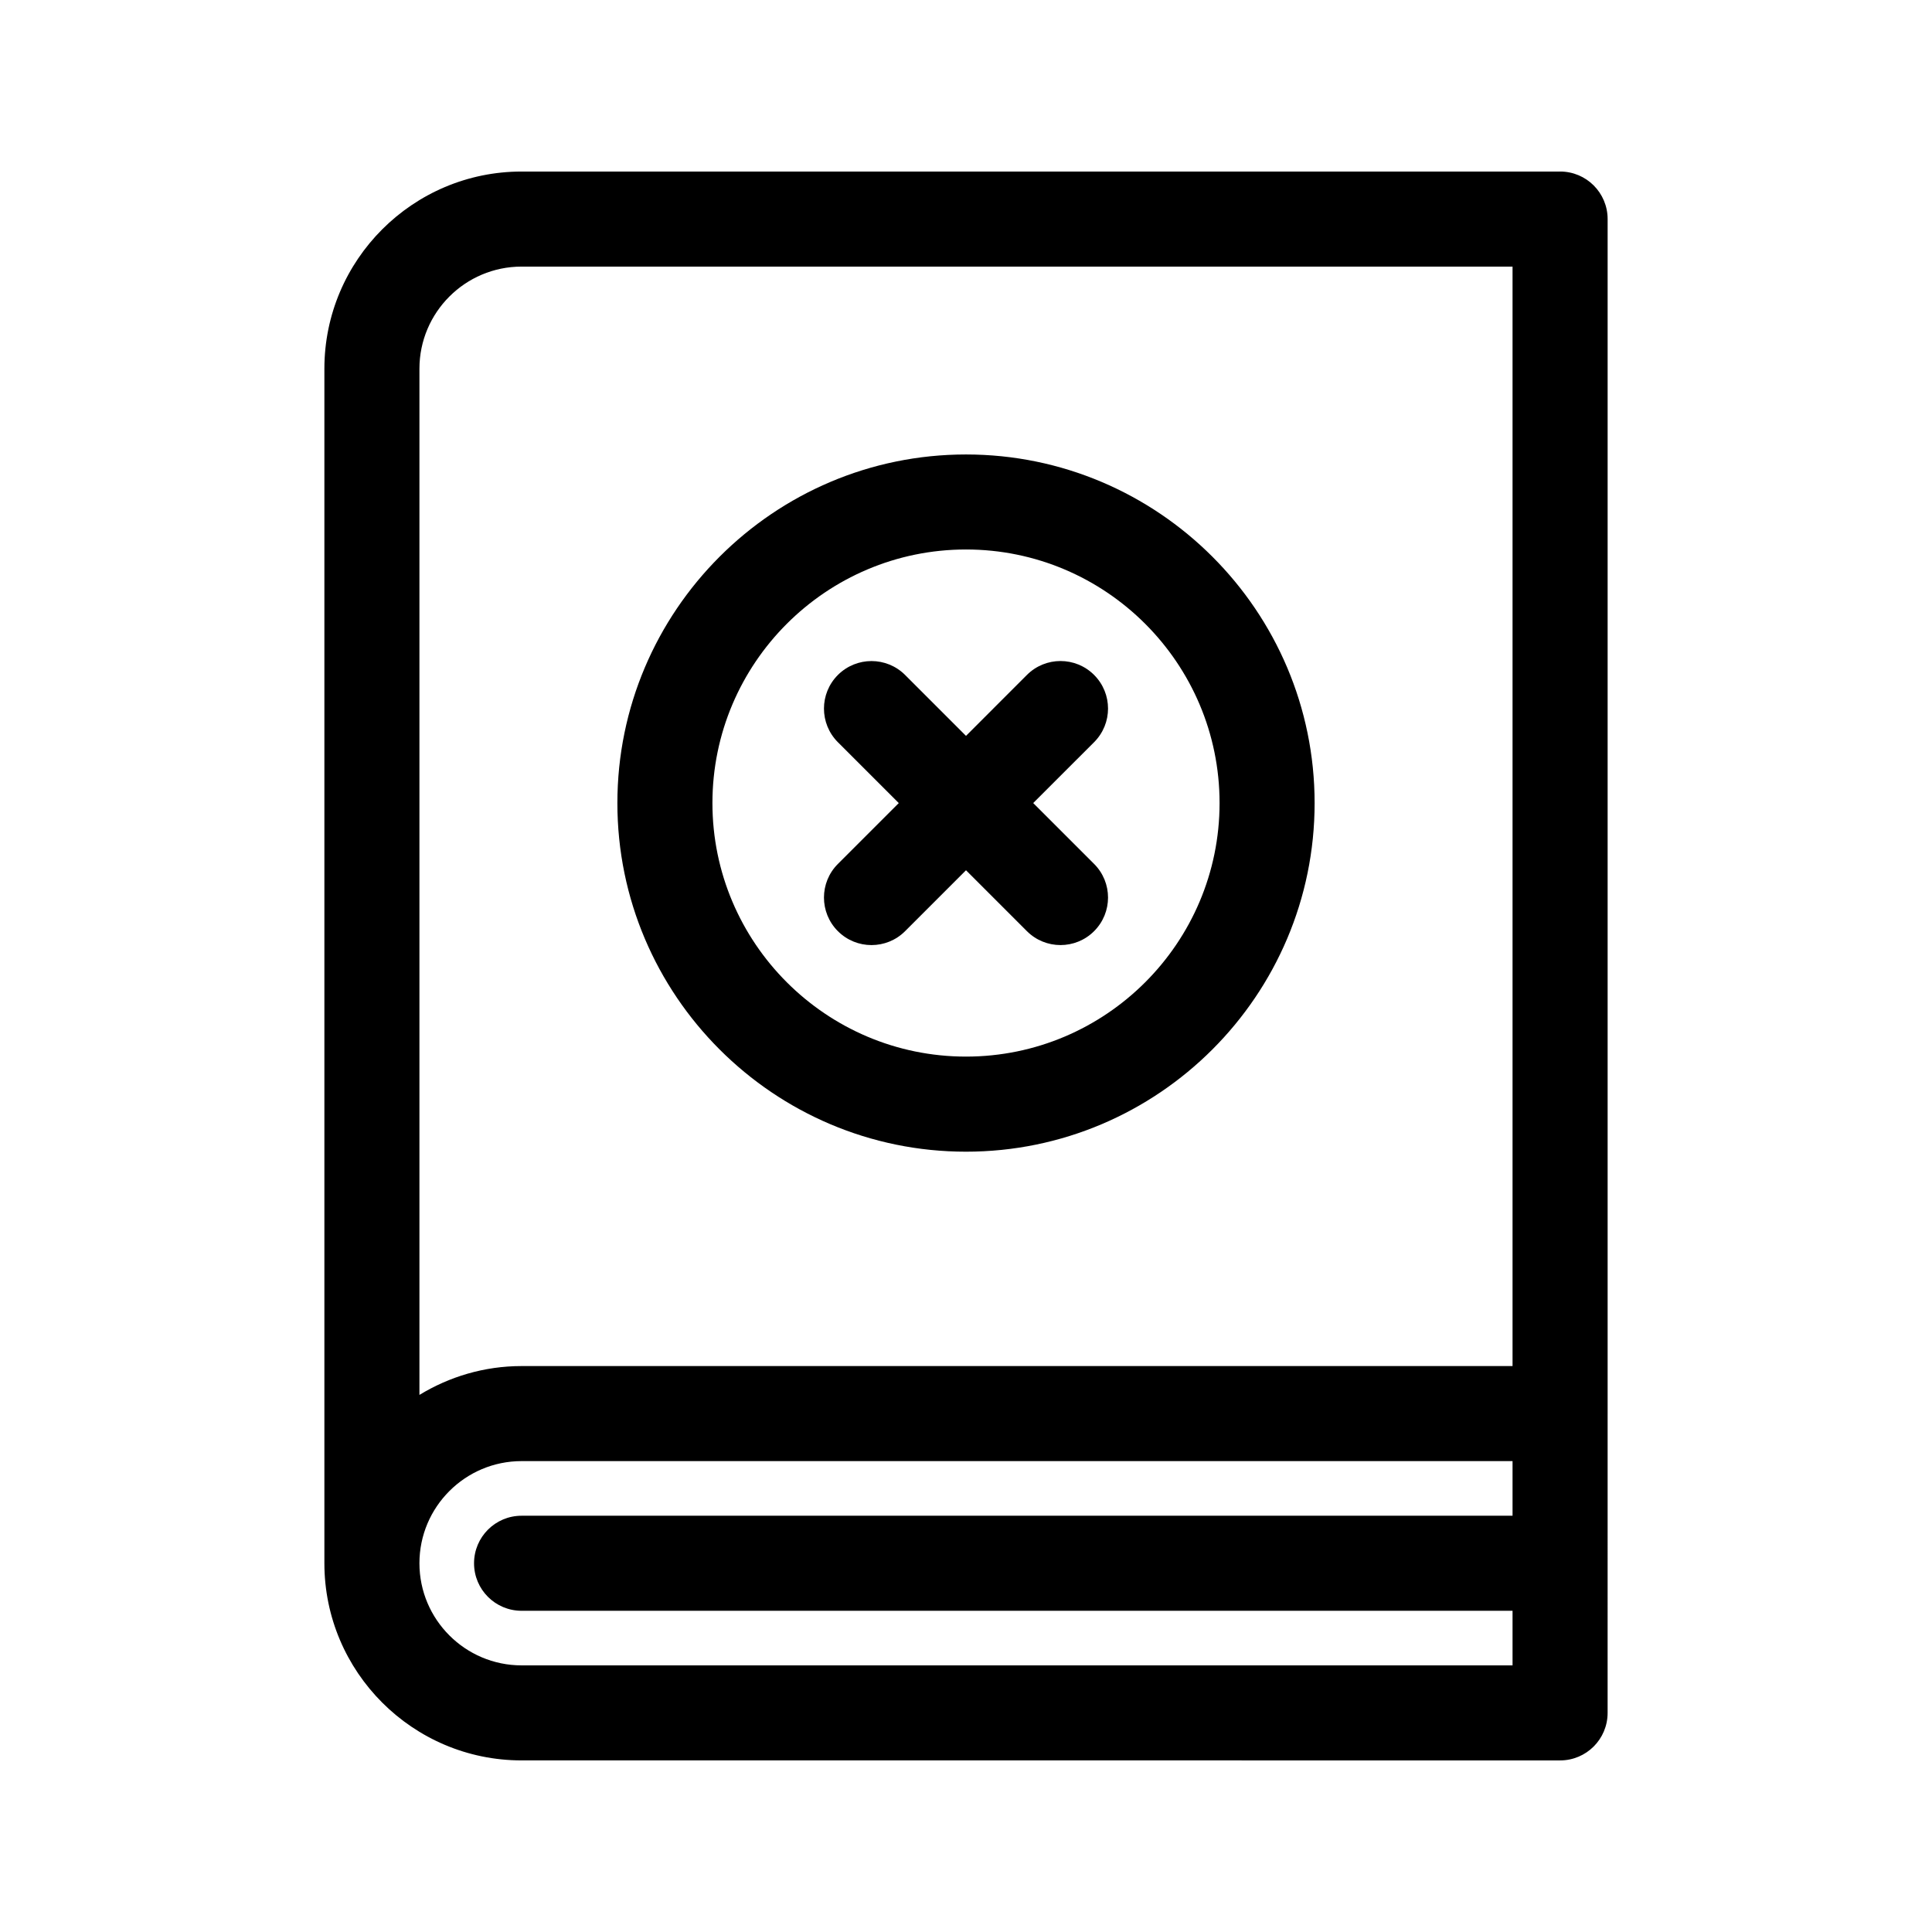
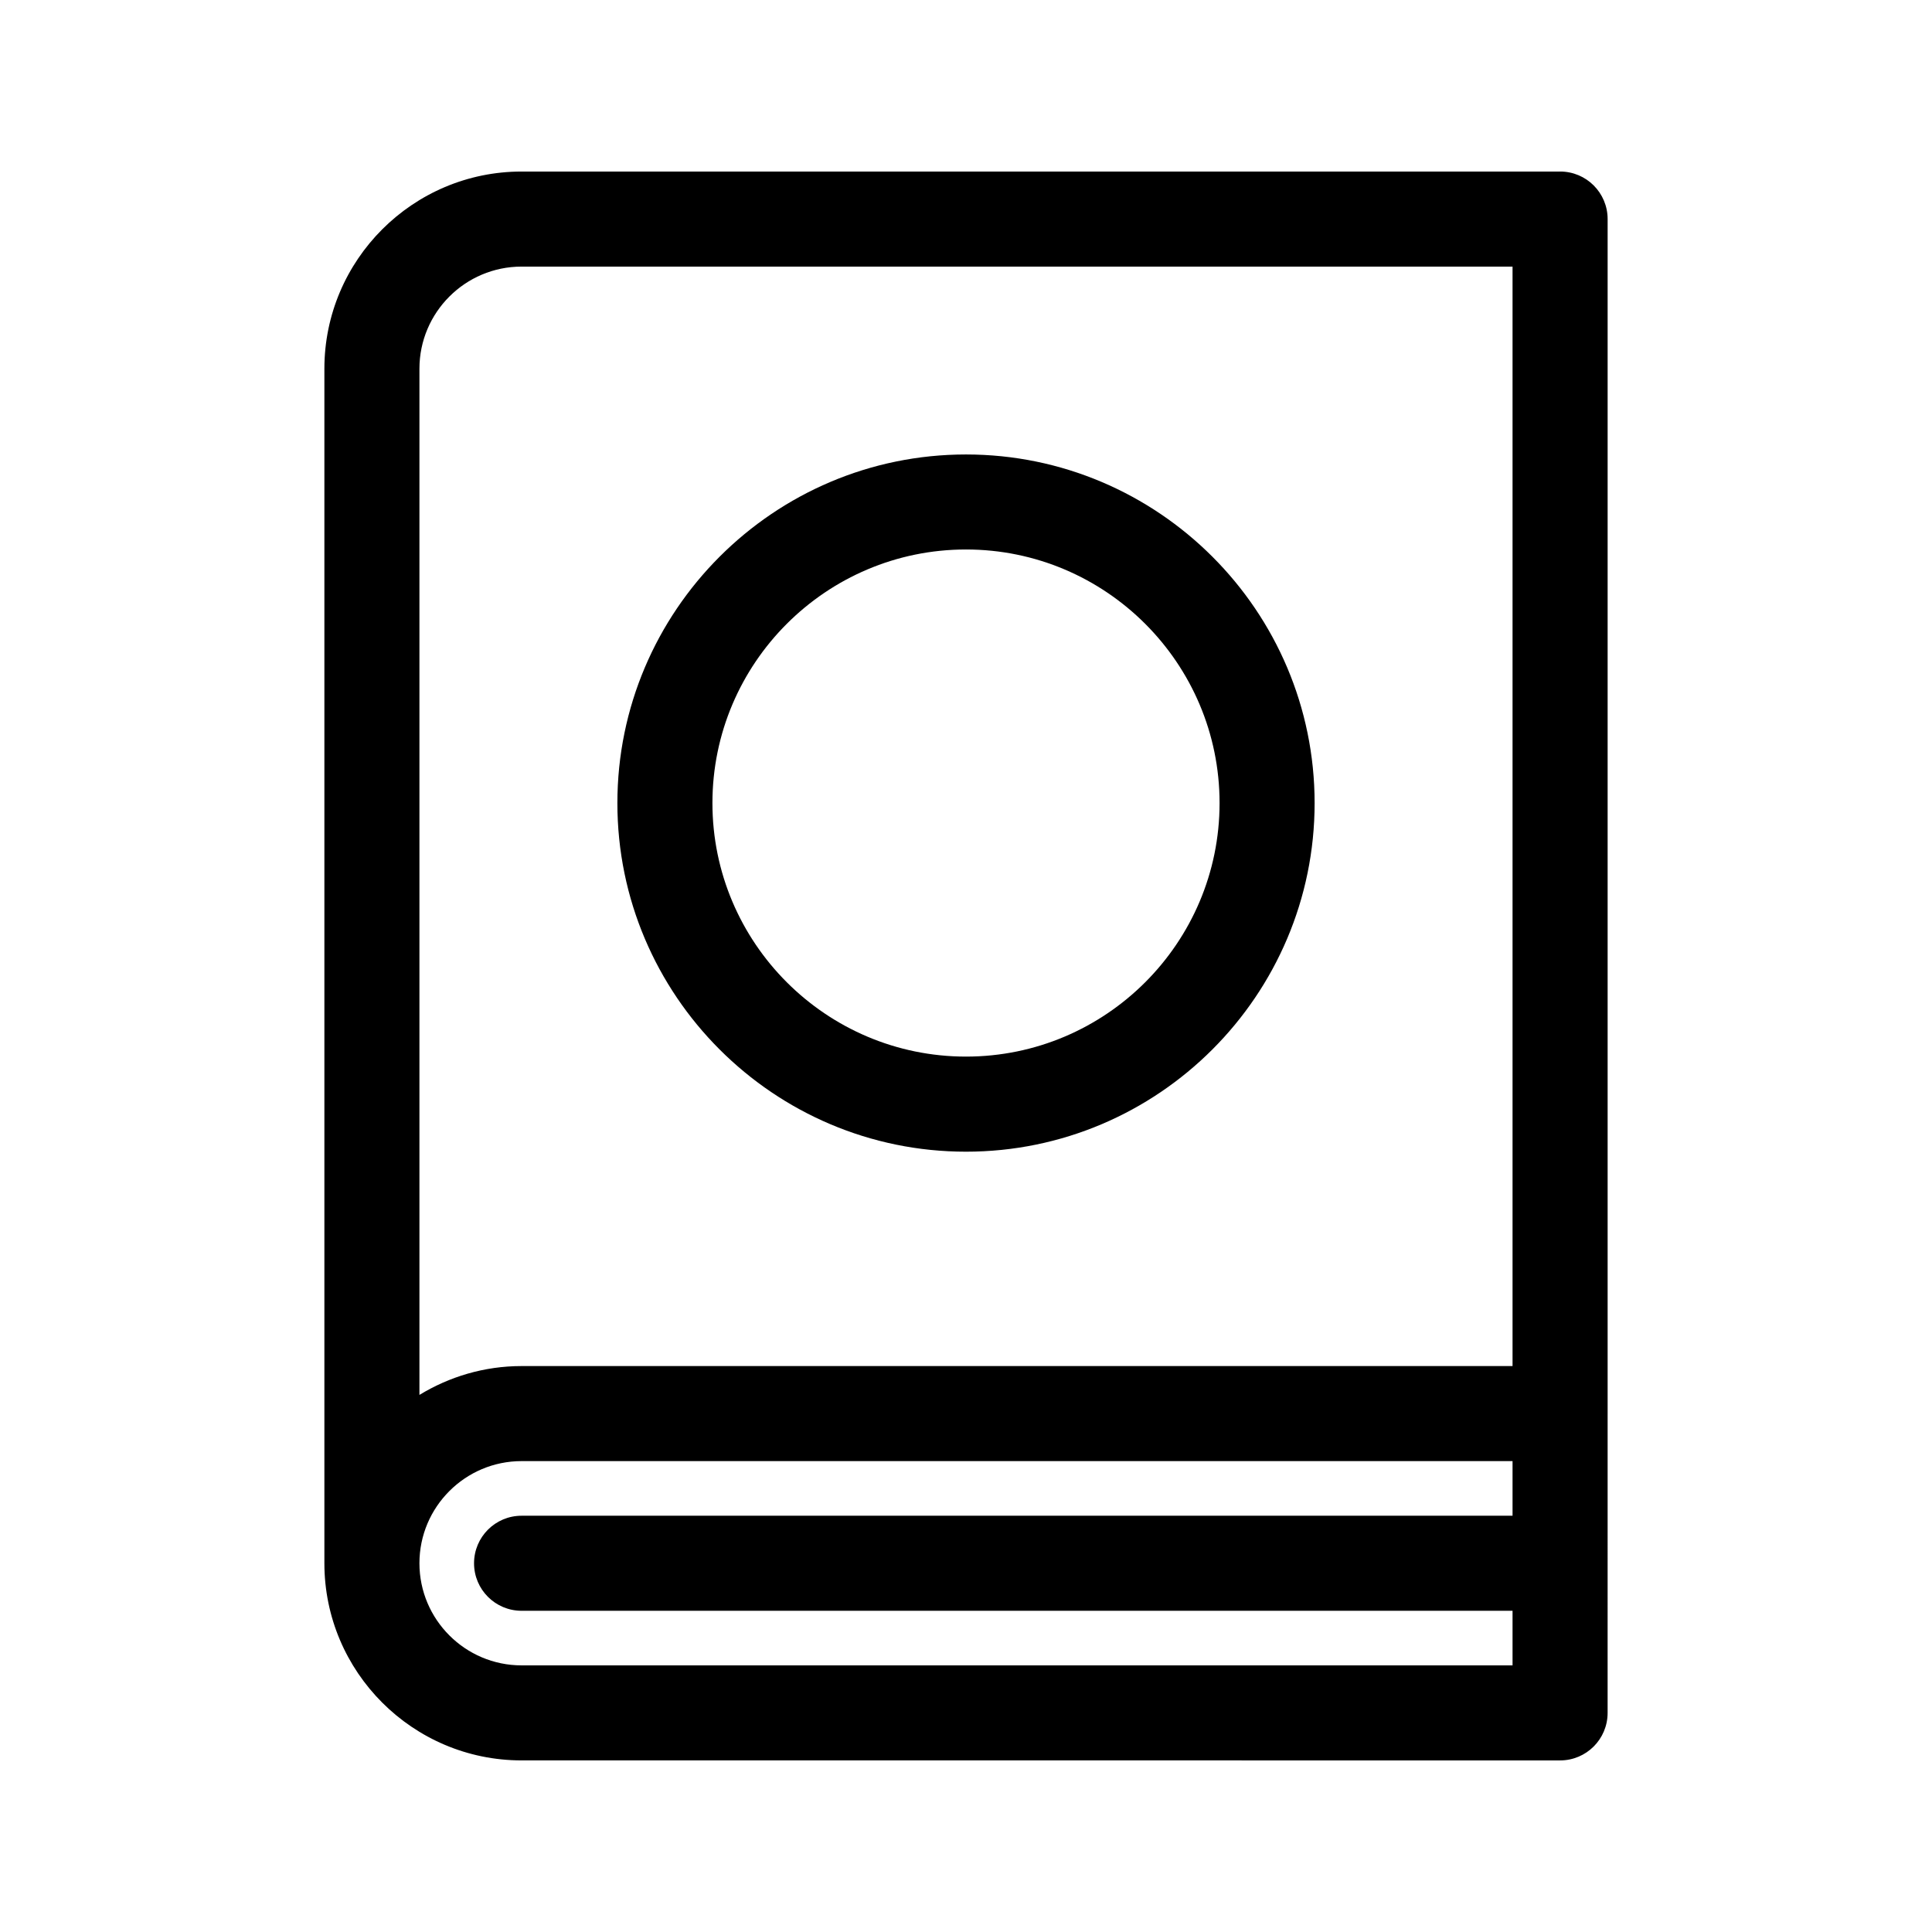
<svg xmlns="http://www.w3.org/2000/svg" fill="#000000" width="800px" height="800px" version="1.1" viewBox="144 144 512 512">
  <g>
    <path d="m557.44 189.46h-275.22c-28.812 0-52.254 23.441-52.254 52.254v316.56 0.004c0.004 28.809 23.441 52.246 52.254 52.246l275.22 0.004c6.957 0 12.594-5.637 12.594-12.594l0.004-79.32v-316.56c0-6.961-5.637-12.598-12.598-12.598zm-275.22 25.191h262.62v291.37h-262.62c-9.914 0-19.16 2.828-27.066 7.644v-271.95c0-14.922 12.145-27.062 27.066-27.062zm0 370.69c-14.922 0-27.066-12.141-27.066-27.066 0-14.922 12.141-27.066 27.066-27.066l262.62 0.004v14.473h-262.62c-6.957 0-12.594 5.637-12.594 12.594 0 6.957 5.637 12.594 12.594 12.594l262.62 0.004v14.465z" />
    <path d="m400 449.21c50.941 0 92.387-41.449 92.387-92.383 0-50.945-41.449-92.387-92.387-92.387-50.941 0-92.387 41.449-92.387 92.387-0.004 50.934 41.445 92.383 92.387 92.383zm0-159.59c37.051 0 67.199 30.145 67.199 67.199 0 37.051-30.145 67.191-67.199 67.191s-67.199-30.145-67.199-67.191c0-37.055 30.148-67.199 67.199-67.199z" />
-     <path d="m366.05 390.77c2.457 2.457 5.684 3.688 8.906 3.688s6.445-1.23 8.906-3.688l16.141-16.141 16.137 16.137c2.457 2.457 5.684 3.688 8.906 3.688 3.223 0 6.445-1.23 8.906-3.688 4.922-4.922 4.922-12.891 0-17.816l-16.137-16.133 16.137-16.133c4.922-4.922 4.922-12.891 0-17.816-4.922-4.922-12.891-4.918-17.809 0l-16.141 16.145-16.137-16.137c-4.922-4.918-12.891-4.918-17.816 0-4.918 4.922-4.918 12.891 0 17.816l16.137 16.133-16.137 16.133c-4.918 4.914-4.918 12.887 0 17.812z" />
  </g>
</svg>